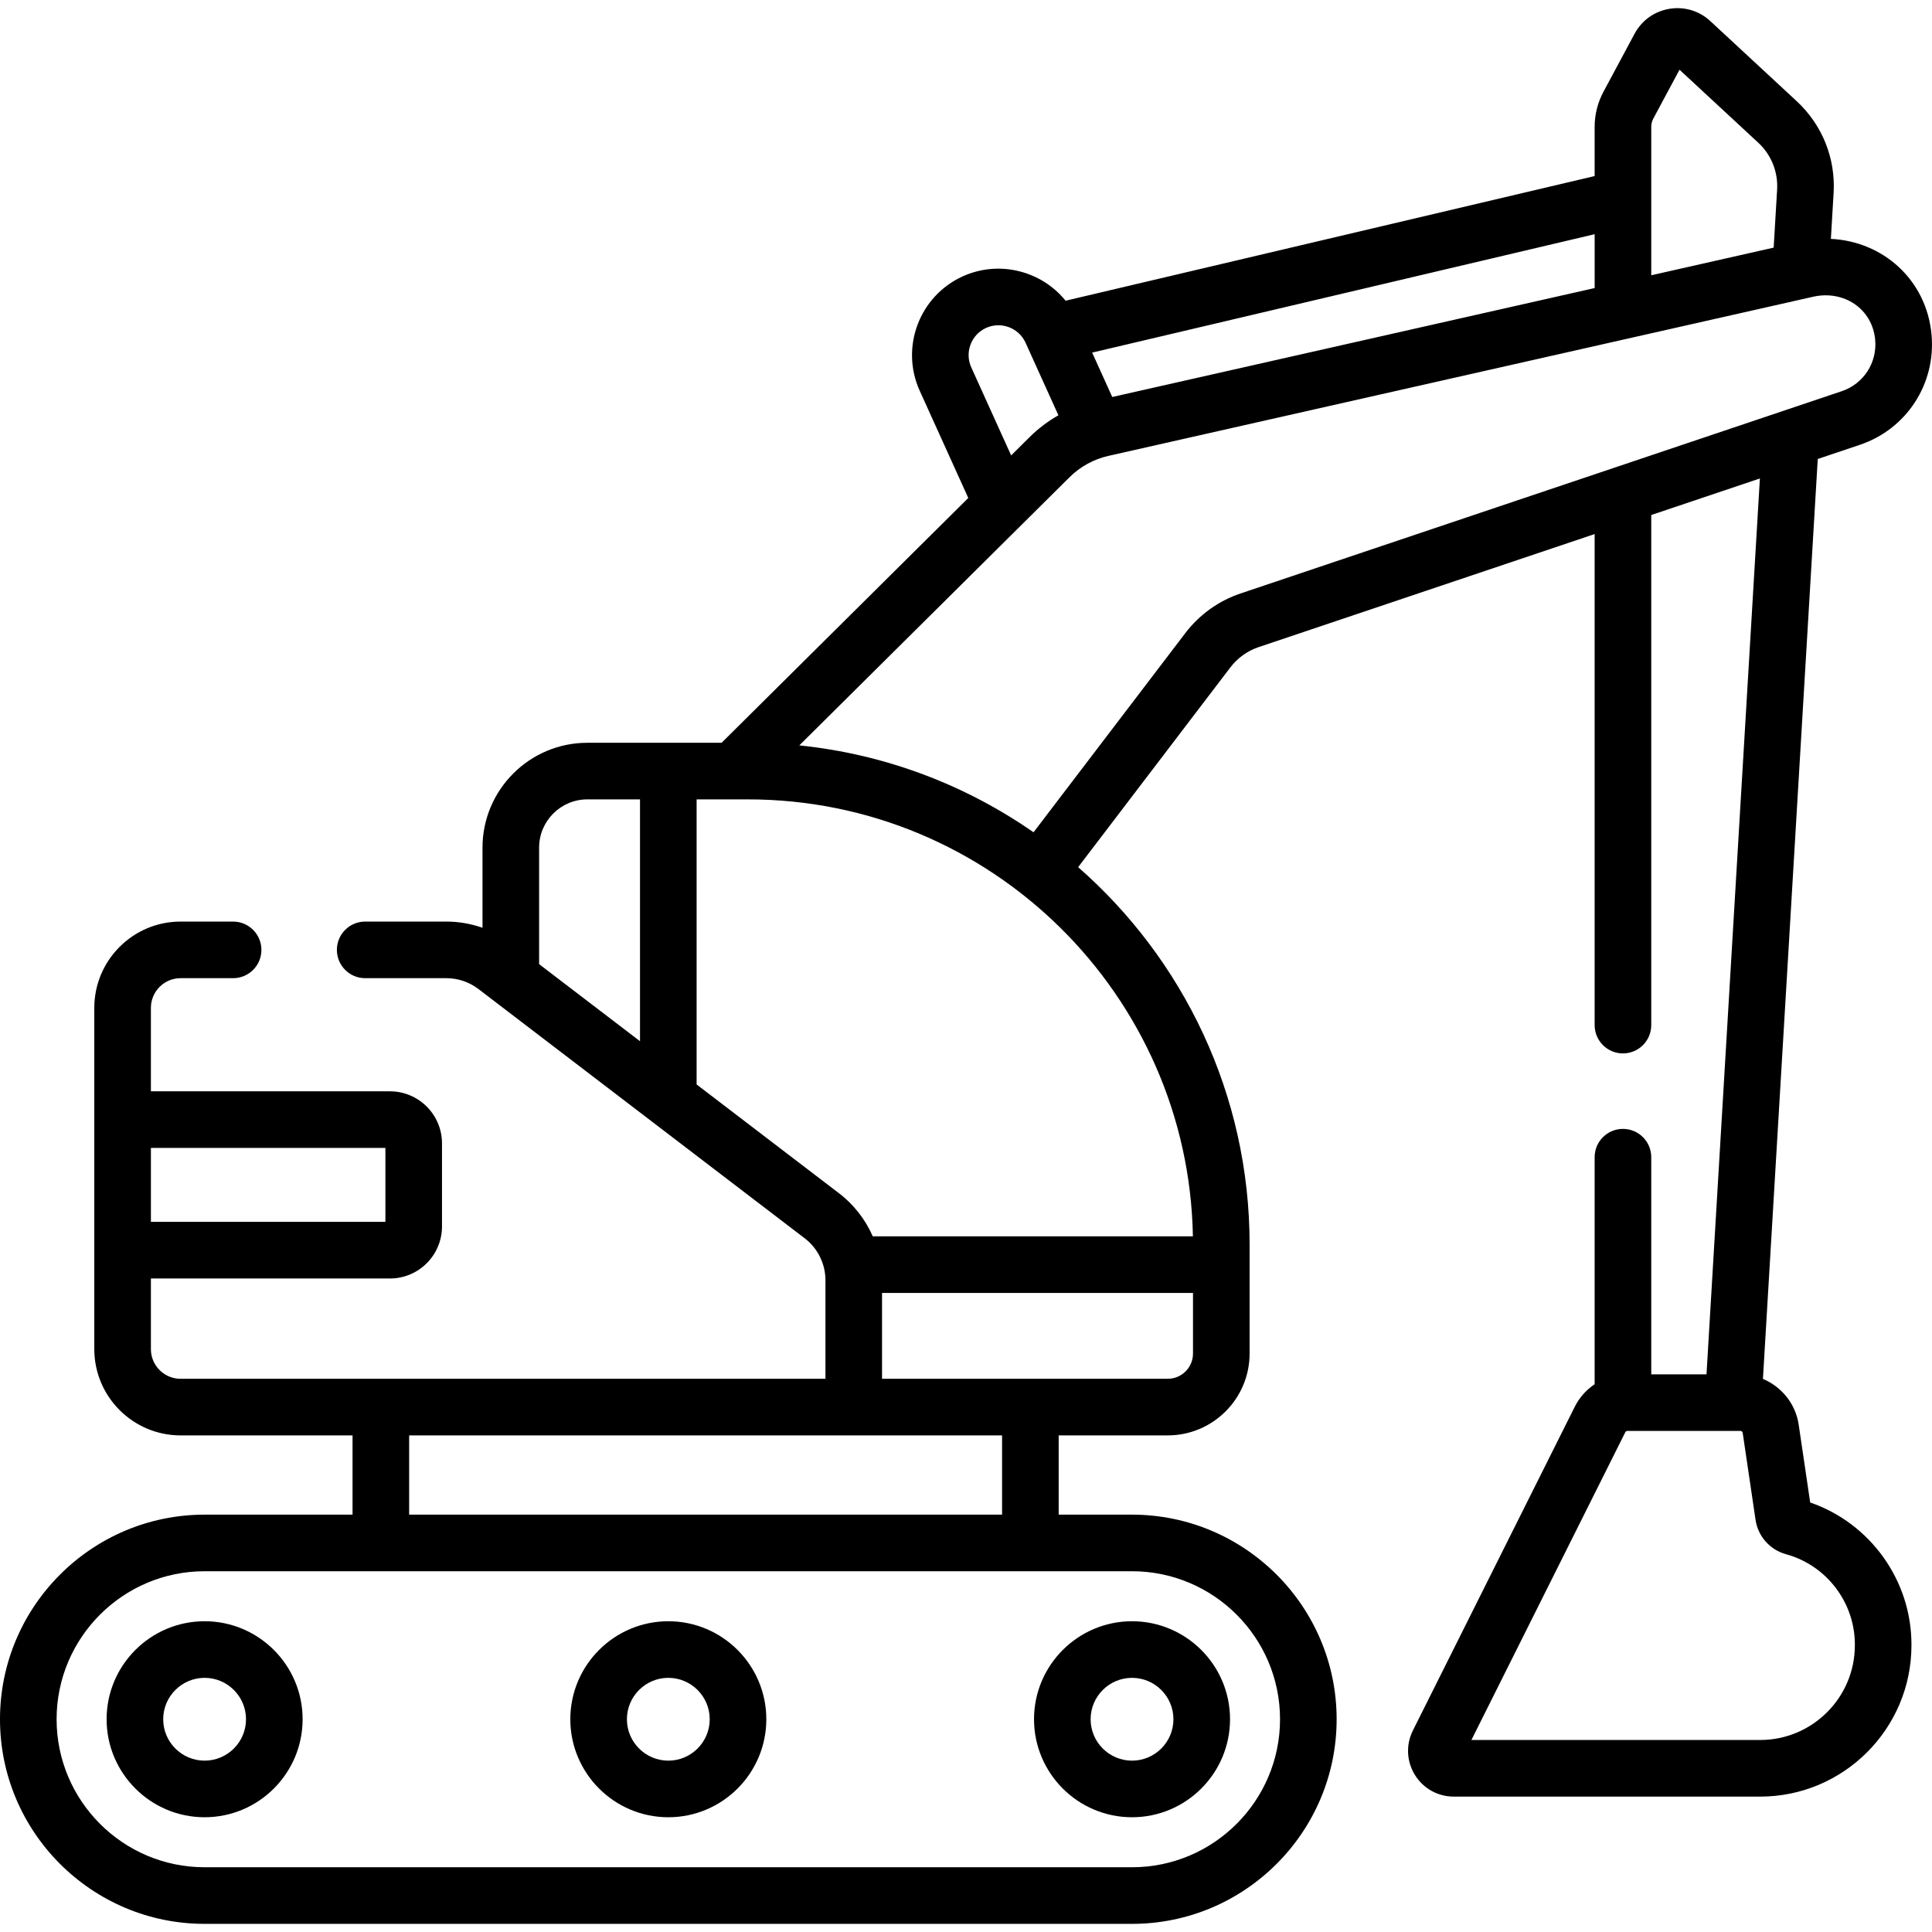
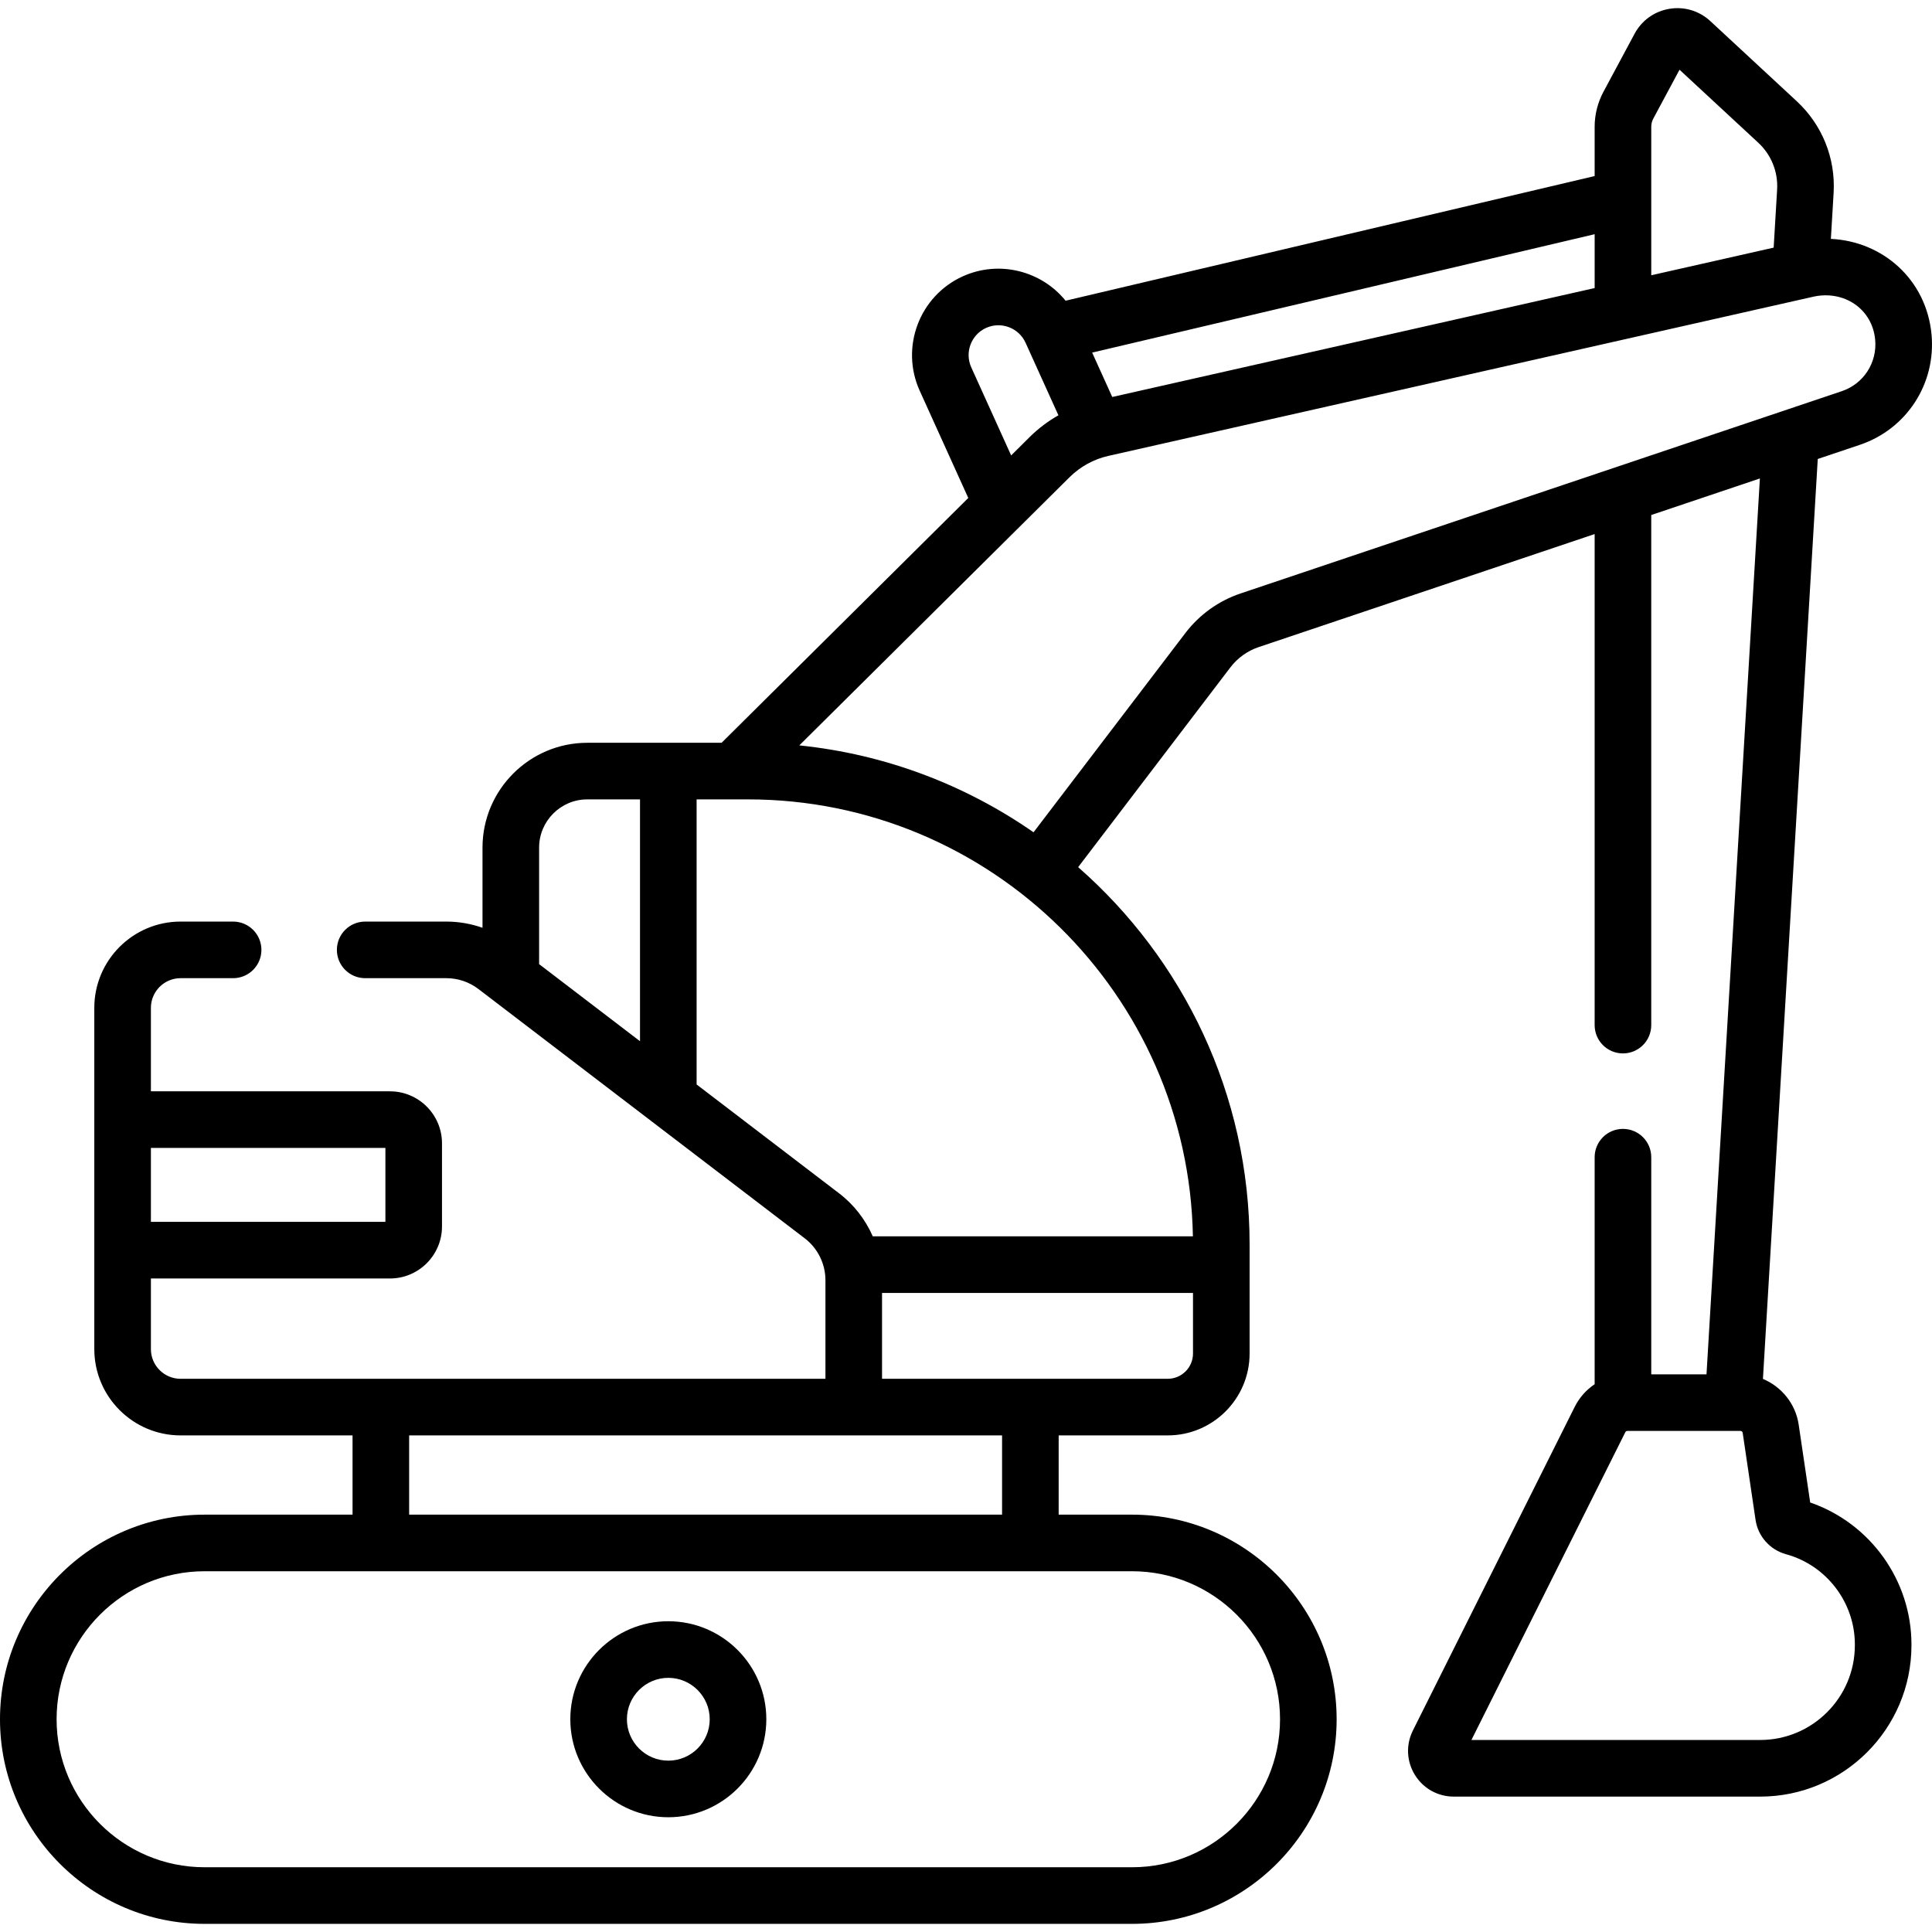
<svg xmlns="http://www.w3.org/2000/svg" id="Capa_1" enable-background="new 0 0 512 512" viewBox="0 0 512 512">
  <g>
-     <path d="m479.72 398.173-3.053-20.65c-.816-5.517-4.548-10.036-9.47-12.1l14.528-243.788 11.155-3.753c12.395-4.168 20.207-16.192 18.997-29.245-1.356-14.54-12.922-24.681-26.675-25.33l.725-12.169c.544-9.179-3.007-18.032-9.749-24.294l-22.9-21.232c-2.946-2.741-6.91-3.937-10.877-3.274-3.964.66-7.326 3.07-9.222 6.61l-8.229 15.342c-1.538 2.848-2.351 6.065-2.351 9.303v13.062l-140.206 33.035c-6.395-7.895-17.559-10.836-27.247-6.459-11.498 5.207-16.621 18.801-11.418 30.307l12.877 28.429-65.375 64.877h-35.58c-15.318 0-27.78 12.466-27.78 27.789v21.235c-3.06-1.07-6.293-1.642-9.55-1.642h-21.541c-4.143 0-7.5 3.358-7.5 7.5s3.357 7.5 7.5 7.5h21.541c3.039 0 6.042 1.016 8.456 2.861l86.505 66.091c3.426 2.617 5.471 6.755 5.471 11.068v26.148h-170.898c-4.335 0-7.862-3.528-7.862-7.865v-18.718h63.354c7.604 0 13.789-6.186 13.789-13.789v-22.024c0-7.603-6.186-13.789-13.789-13.789h-63.354v-22.12c0-4.335 3.527-7.863 7.862-7.863h13.924c4.143 0 7.5-3.358 7.5-7.5s-3.357-7.5-7.5-7.5h-13.924c-12.606 0-22.862 10.256-22.862 22.863v90.439c0 12.608 10.256 22.865 22.862 22.865h45.576v21.003h-39.207c-29.899-.001-54.223 24.323-54.223 54.222s24.324 54.223 54.223 54.223h245.776c29.899 0 54.224-24.324 54.224-54.223s-24.324-54.223-54.224-54.223h-19.439v-21.003h28.91c11.96 0 21.689-9.734 21.689-21.699v-28.89c0-39.826-17.605-75.613-45.437-100.002l40.337-52.935c1.923-2.517 4.52-4.378 7.512-5.385l89.028-29.954v130.135c0 4.142 3.357 7.5 7.5 7.5s7.5-3.358 7.5-7.5v-135.181l28.792-9.687-14.148 237.414h-14.643v-57.545c0-4.142-3.357-7.5-7.5-7.5s-7.5 3.358-7.5 7.5v60.169c-2.208 1.476-4.045 3.517-5.29 6.007l-42.874 85.747c-1.891 3.781-1.693 8.186.529 11.783 2.223 3.597 6.073 5.745 10.302 5.745h81.204c22.1 0 40.081-17.979 40.085-40.08v-.239c.002-16.991-10.924-32.141-26.836-37.622zm-377.584-93.966v19.602h-62.144v-19.602zm336.023-272.809 6.932-12.922 20.884 19.362c3.442 3.197 5.257 7.721 4.979 12.41l-.915 15.376-32.439 7.325v-39.356c0-.758.19-1.51.559-2.195zm-15.559 44.939-127.84 28.869-5.327-11.764 133.167-31.376zm-165.206 21.016c-1.795-3.969-.027-8.661 3.933-10.454 3.971-1.794 8.665-.027 10.461 3.938l8.702 19.218c-2.764 1.574-5.33 3.499-7.614 5.765l-4.91 4.873zm-101.744 114.49h13.96v64.091l-26.74-20.43v-30.872c0-7.052 5.733-12.789 12.78-12.789zm183.572 243.775c0 21.628-17.596 39.223-39.224 39.223h-245.775c-21.628 0-39.223-17.595-39.223-39.223s17.595-39.223 39.223-39.223h245.776c21.627 0 39.223 17.595 39.223 39.223zm-73.662-54.223h-157.131v-21.003h157.131zm43.91-36.003h-75.719v-22.749h82.408v16.05c.001 3.694-3 6.699-6.689 6.699zm6.662-37.749h-84.837c-1.949-4.44-4.99-8.392-8.907-11.385l-37.778-28.863v-75.551h13.59c64.32-.001 116.775 51.749 117.932 115.799zm12.657-170.379c-5.838 1.963-10.903 5.593-14.655 10.503l-40.232 52.796c-17.981-12.499-39.175-20.684-62.076-23.026l71.616-71.07c2.843-2.82 6.41-4.777 10.32-5.658l186.737-42.17c8.062-1.819 15.671 3.115 16.442 11.386.564 6.09-3.072 11.699-8.844 13.64zm162.767 278.767c-.002 13.831-11.255 25.082-25.085 25.082h-76.528l40.783-81.567c.104-.206.318-.338.548-.338h29.966c.298 0 .546.214.59.509l3.412 23.084c.641 4.325 3.794 7.887 8.027 9.072l.188.053c10.658 2.984 18.102 12.798 18.1 23.867v.238z" />
-     <path d="m28.252 455.618c0 14.321 11.65 25.972 25.972 25.972s25.972-11.651 25.972-25.972-11.65-25.972-25.972-25.972-25.972 11.651-25.972 25.972zm25.972-10.972c6.05 0 10.972 4.922 10.972 10.972s-4.922 10.972-10.972 10.972-10.972-4.922-10.972-10.972 4.922-10.972 10.972-10.972z" />
+     <path d="m479.72 398.173-3.053-20.65c-.816-5.517-4.548-10.036-9.47-12.1l14.528-243.788 11.155-3.753c12.395-4.168 20.207-16.192 18.997-29.245-1.356-14.54-12.922-24.681-26.675-25.33l.725-12.169c.544-9.179-3.007-18.032-9.749-24.294l-22.9-21.232c-2.946-2.741-6.91-3.937-10.877-3.274-3.964.66-7.326 3.07-9.222 6.61l-8.229 15.342c-1.538 2.848-2.351 6.065-2.351 9.303v13.062l-140.206 33.035c-6.395-7.895-17.559-10.836-27.247-6.459-11.498 5.207-16.621 18.801-11.418 30.307l12.877 28.429-65.375 64.877h-35.58c-15.318 0-27.78 12.466-27.78 27.789v21.235c-3.06-1.07-6.293-1.642-9.55-1.642h-21.541c-4.143 0-7.5 3.358-7.5 7.5s3.357 7.5 7.5 7.5h21.541c3.039 0 6.042 1.016 8.456 2.861l86.505 66.091c3.426 2.617 5.471 6.755 5.471 11.068v26.148h-170.898c-4.335 0-7.862-3.528-7.862-7.865v-18.718h63.354c7.604 0 13.789-6.186 13.789-13.789v-22.024c0-7.603-6.186-13.789-13.789-13.789h-63.354v-22.12c0-4.335 3.527-7.863 7.862-7.863h13.924c4.143 0 7.5-3.358 7.5-7.5s-3.357-7.5-7.5-7.5h-13.924c-12.606 0-22.862 10.256-22.862 22.863v90.439c0 12.608 10.256 22.865 22.862 22.865h45.576v21.003h-39.207c-29.899-.001-54.223 24.323-54.223 54.222s24.324 54.223 54.223 54.223h245.776c29.899 0 54.224-24.324 54.224-54.223s-24.324-54.223-54.224-54.223h-19.439v-21.003h28.91c11.96 0 21.689-9.734 21.689-21.699v-28.89c0-39.826-17.605-75.613-45.437-100.002l40.337-52.935c1.923-2.517 4.52-4.378 7.512-5.385l89.028-29.954v130.135c0 4.142 3.357 7.5 7.5 7.5s7.5-3.358 7.5-7.5v-135.181l28.792-9.687-14.148 237.414h-14.643v-57.545c0-4.142-3.357-7.5-7.5-7.5s-7.5 3.358-7.5 7.5v60.169c-2.208 1.476-4.045 3.517-5.29 6.007l-42.874 85.747c-1.891 3.781-1.693 8.186.529 11.783 2.223 3.597 6.073 5.745 10.302 5.745h81.204c22.1 0 40.081-17.979 40.085-40.08v-.239c.002-16.991-10.924-32.141-26.836-37.622zm-377.584-93.966v19.602h-62.144v-19.602zm336.023-272.809 6.932-12.922 20.884 19.362c3.442 3.197 5.257 7.721 4.979 12.41l-.915 15.376-32.439 7.325v-39.356c0-.758.19-1.51.559-2.195zm-15.559 44.939-127.84 28.869-5.327-11.764 133.167-31.376zm-165.206 21.016c-1.795-3.969-.027-8.661 3.933-10.454 3.971-1.794 8.665-.027 10.461 3.938l8.702 19.218c-2.764 1.574-5.33 3.499-7.614 5.765l-4.91 4.873zm-101.744 114.49h13.96v64.091l-26.74-20.43v-30.872c0-7.052 5.733-12.789 12.78-12.789zm183.572 243.775c0 21.628-17.596 39.223-39.224 39.223h-245.775c-21.628 0-39.223-17.595-39.223-39.223s17.595-39.223 39.223-39.223h245.776c21.627 0 39.223 17.595 39.223 39.223m-73.662-54.223h-157.131v-21.003h157.131zm43.91-36.003h-75.719v-22.749h82.408v16.05c.001 3.694-3 6.699-6.689 6.699zm6.662-37.749h-84.837c-1.949-4.44-4.99-8.392-8.907-11.385l-37.778-28.863v-75.551h13.59c64.32-.001 116.775 51.749 117.932 115.799zm12.657-170.379c-5.838 1.963-10.903 5.593-14.655 10.503l-40.232 52.796c-17.981-12.499-39.175-20.684-62.076-23.026l71.616-71.07c2.843-2.82 6.41-4.777 10.32-5.658l186.737-42.17c8.062-1.819 15.671 3.115 16.442 11.386.564 6.09-3.072 11.699-8.844 13.64zm162.767 278.767c-.002 13.831-11.255 25.082-25.085 25.082h-76.528l40.783-81.567c.104-.206.318-.338.548-.338h29.966c.298 0 .546.214.59.509l3.412 23.084c.641 4.325 3.794 7.887 8.027 9.072l.188.053c10.658 2.984 18.102 12.798 18.1 23.867v.238z" />
    <path d="m177.111 481.59c14.321 0 25.972-11.651 25.972-25.972s-11.65-25.972-25.972-25.972c-14.321 0-25.972 11.651-25.972 25.972s11.651 25.972 25.972 25.972zm0-36.944c6.05 0 10.972 4.922 10.972 10.972s-4.922 10.972-10.972 10.972-10.972-4.922-10.972-10.972 4.922-10.972 10.972-10.972z" />
-     <path d="m299.998 481.59c14.321 0 25.973-11.651 25.973-25.972s-11.651-25.972-25.973-25.972-25.972 11.651-25.972 25.972c.001 14.321 11.651 25.972 25.972 25.972zm0-36.944c6.051 0 10.973 4.922 10.973 10.972s-4.922 10.972-10.973 10.972c-6.05 0-10.972-4.922-10.972-10.972.001-6.05 4.923-10.972 10.972-10.972z" />
  </g>
  <g />
  <g />
  <g />
  <g />
  <g />
  <g />
  <g />
  <g />
  <g />
  <g />
  <g />
  <g />
  <g />
  <g />
  <g />
</svg>